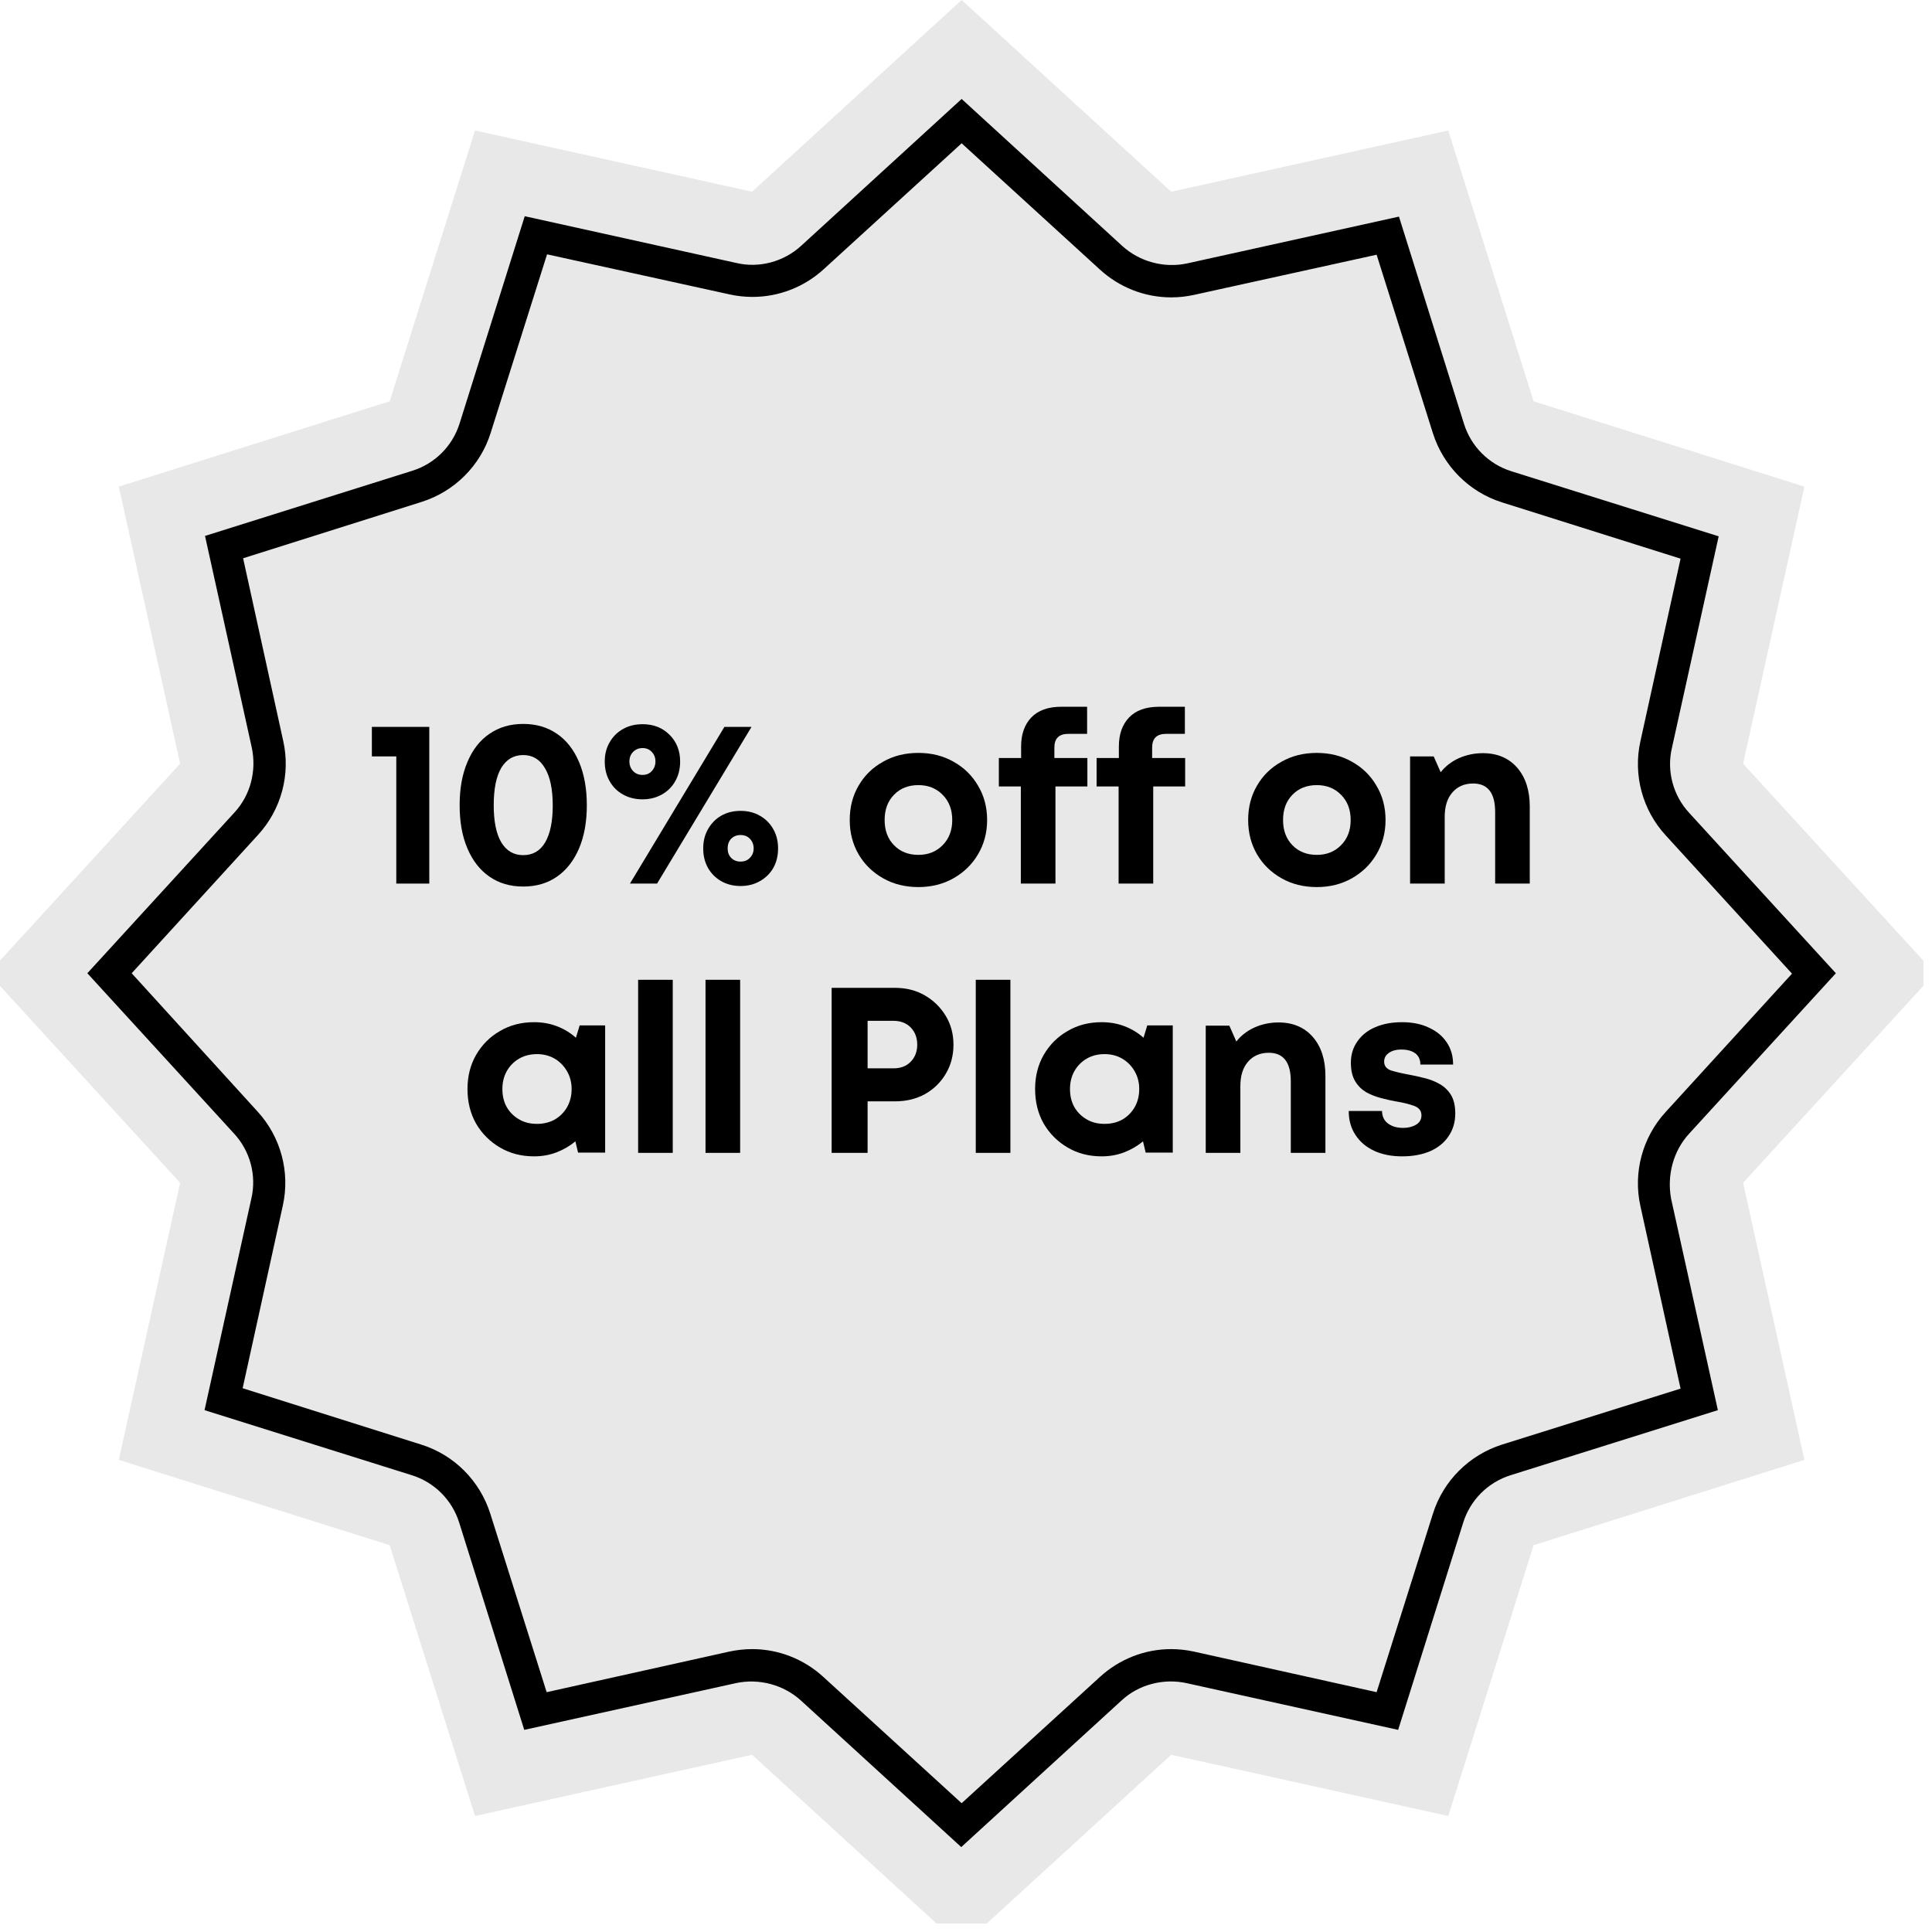
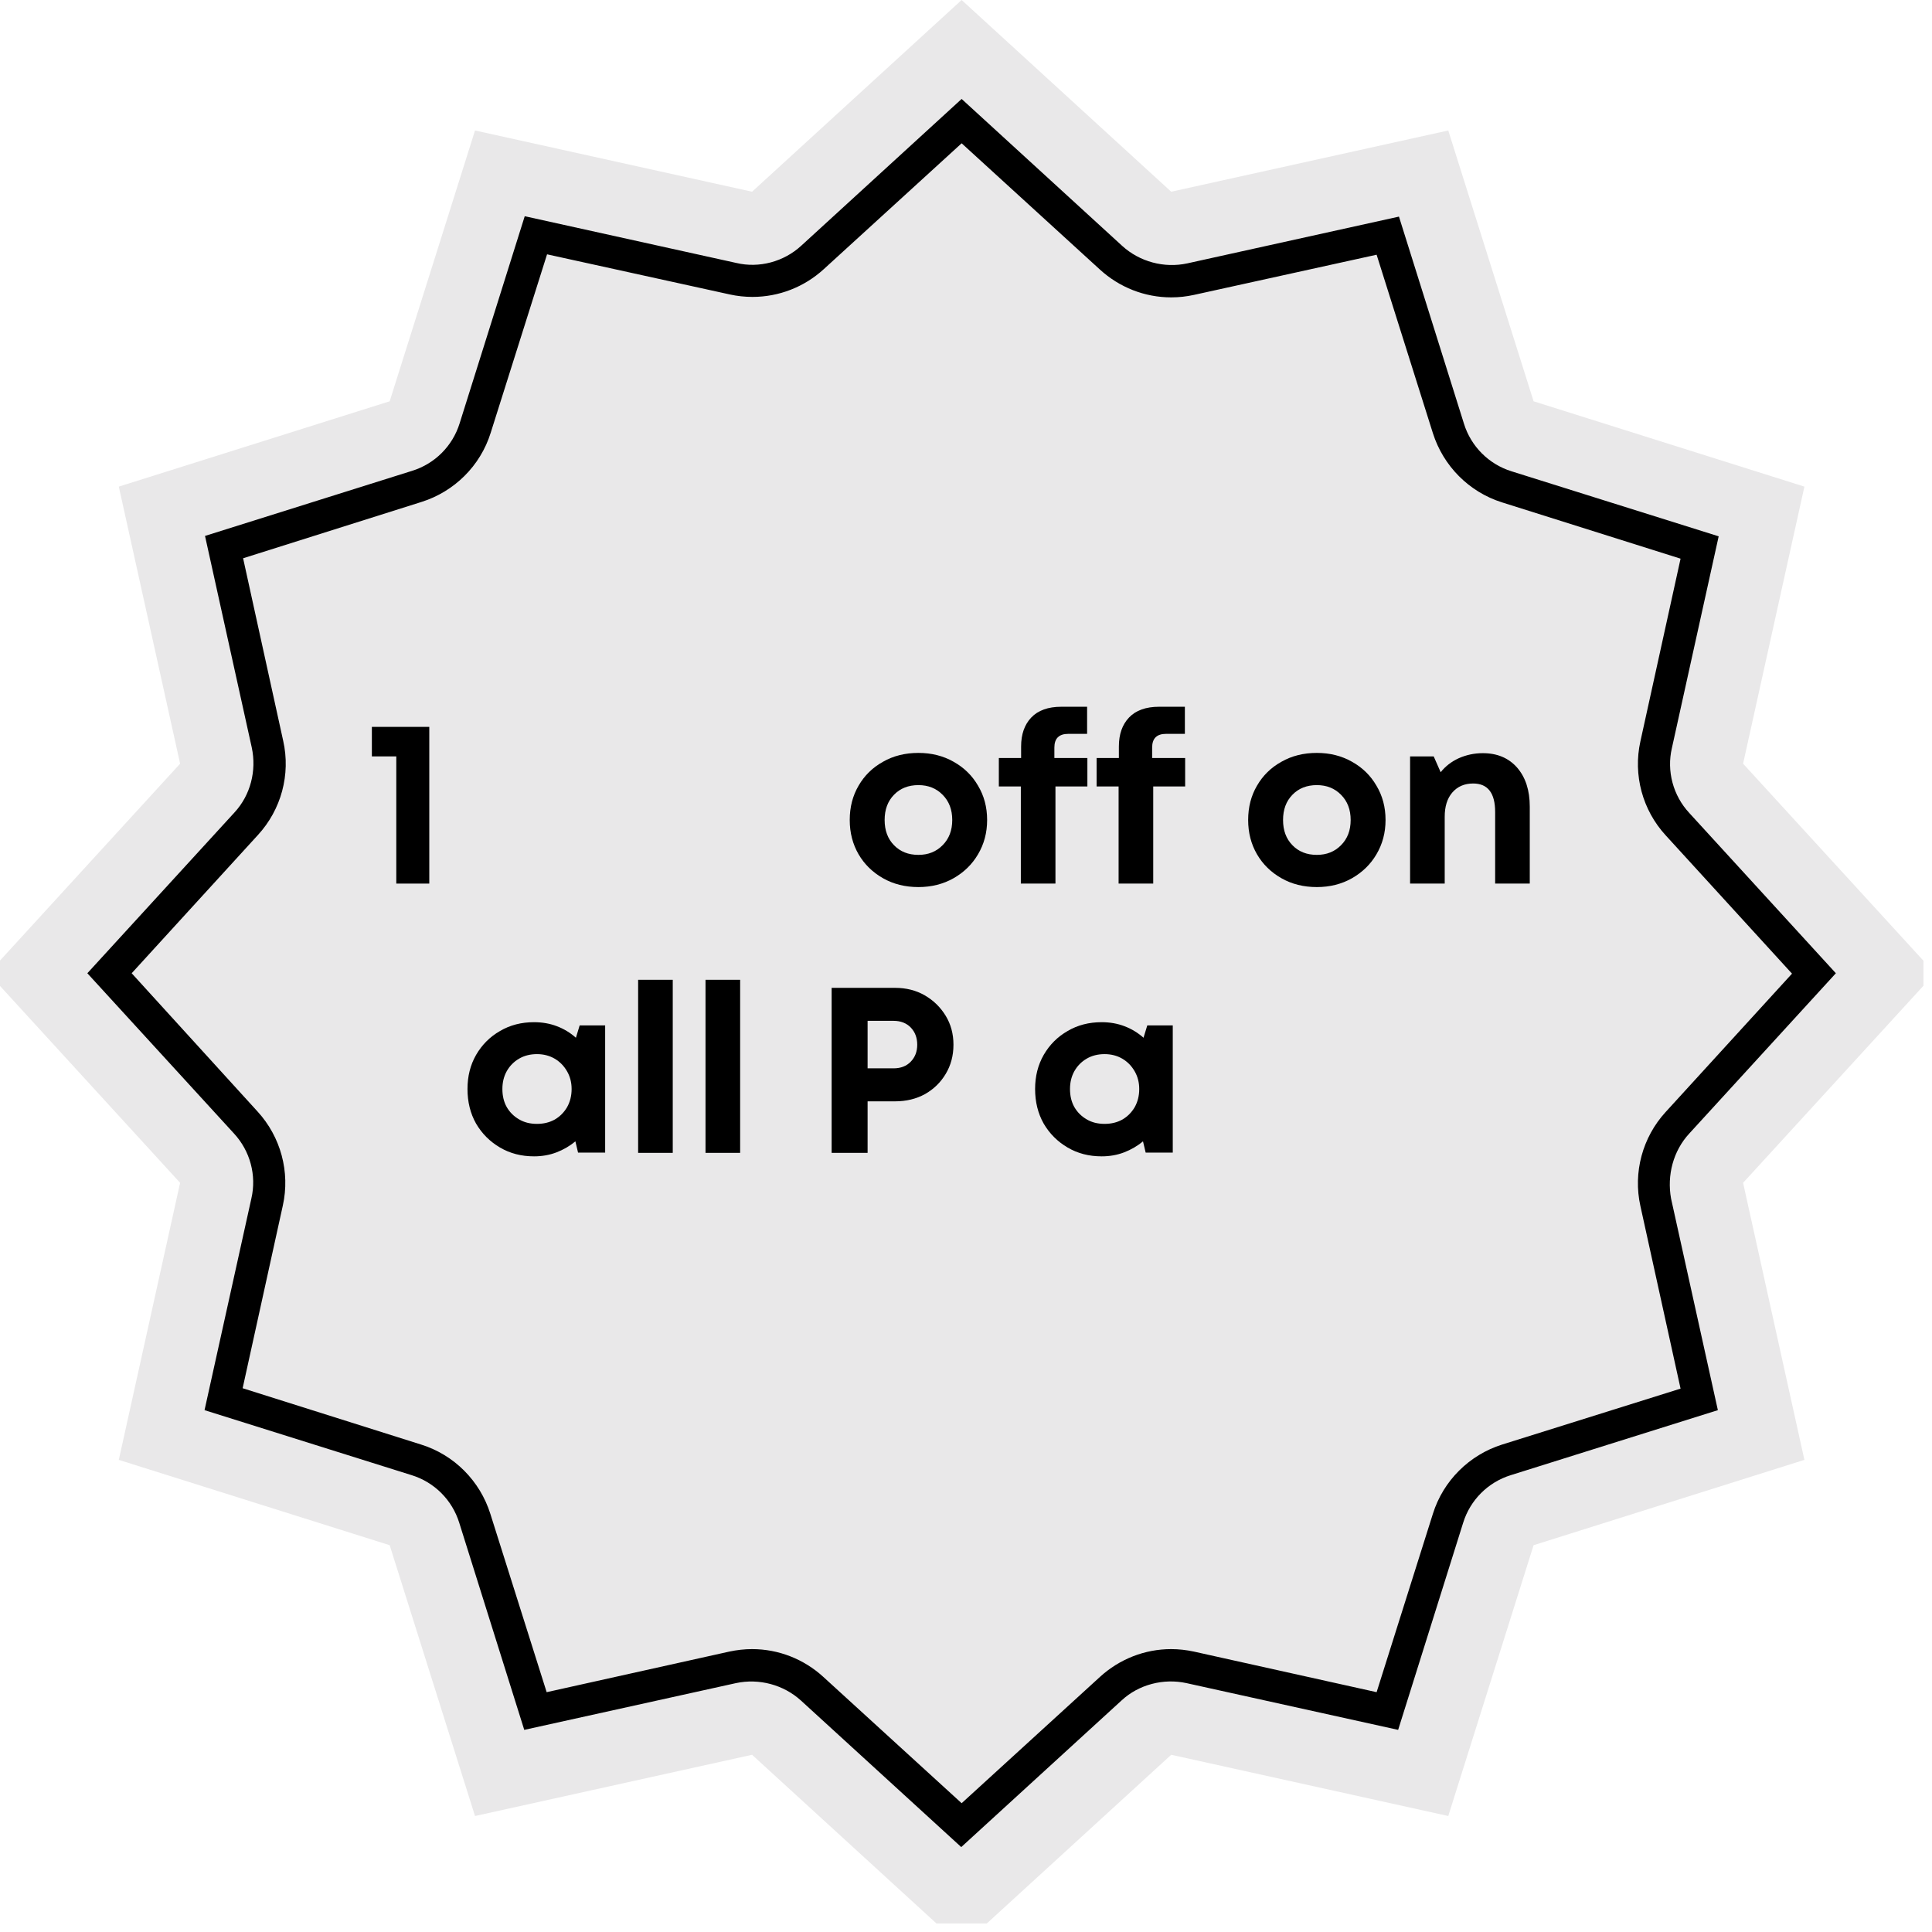
<svg xmlns="http://www.w3.org/2000/svg" width="150" zoomAndPan="magnify" viewBox="0 0 112.5 112.5" height="150" preserveAspectRatio="xMidYMid meet" version="1.0">
  <defs>
    <g />
    <clipPath id="f2e6629943">
      <path d="M 0 0 L 112.004 0 L 112.004 112.004 L 0 112.004 Z M 0 0 " clip-rule="nonzero" />
    </clipPath>
  </defs>
  <g clip-path="url(#f2e6629943)">
    <path fill="#e9e8e9" d="M 101.5 68.875 L 105.07 85.008 L 89.301 89.977 L 84.332 105.746 L 68.199 102.18 L 55.996 113.344 L 43.793 102.18 L 27.66 105.746 L 22.691 89.977 L 6.918 85.008 L 10.488 68.875 L -0.676 56.672 L 10.488 44.469 L 6.918 28.336 L 22.691 23.367 L 27.66 7.598 L 43.793 11.164 L 55.996 0 L 68.199 11.164 L 84.332 7.598 L 89.301 23.367 L 105.07 28.336 L 101.5 44.469 L 112.668 56.672 Z M 101.5 68.875 " fill-opacity="1" fill-rule="nonzero" />
  </g>
  <path fill="#000000" d="M 98.367 66.004 L 106.902 56.672 L 98.367 47.34 C 97.426 46.328 97.039 44.902 97.355 43.555 L 100.078 31.23 L 88.02 27.445 C 86.695 27.035 85.656 25.996 85.246 24.672 L 81.461 12.613 L 69.137 15.336 C 67.789 15.629 66.363 15.242 65.352 14.324 L 55.996 5.762 L 46.664 14.301 C 45.648 15.242 44.203 15.629 42.875 15.312 L 30.555 12.59 L 26.766 24.645 C 26.355 25.973 25.32 27.008 23.992 27.418 L 11.938 31.207 L 14.66 43.527 C 14.949 44.879 14.59 46.301 13.648 47.316 L 5.086 56.672 L 13.625 66.004 C 14.566 67.02 14.949 68.441 14.637 69.789 L 11.91 82.113 L 23.969 85.898 C 25.297 86.309 26.332 87.348 26.742 88.672 L 30.527 100.73 L 42.852 98.008 C 44.203 97.719 45.625 98.102 46.637 99.02 L 55.973 107.555 L 65.305 99.02 C 66.316 98.078 67.766 97.719 69.09 98.008 L 81.414 100.73 L 85.199 88.672 C 85.609 87.348 86.645 86.309 87.973 85.898 L 100.031 82.113 L 97.305 69.789 C 97.062 68.441 97.426 67.02 98.367 66.004 Z M 87.465 84.117 C 85.562 84.719 84.043 86.215 83.438 88.145 L 80.16 98.535 L 69.523 96.172 C 69.09 96.078 68.633 96.027 68.199 96.027 C 66.656 96.027 65.184 96.609 64.051 97.645 L 55.996 105 L 47.941 97.645 C 46.809 96.609 45.336 96.027 43.793 96.027 C 43.359 96.027 42.902 96.078 42.465 96.172 L 31.832 98.535 L 28.551 88.145 C 27.949 86.238 26.453 84.719 24.523 84.117 L 14.129 80.836 L 16.469 70.199 C 16.902 68.246 16.348 66.199 15 64.727 L 7.668 56.672 L 15.023 48.617 C 16.375 47.145 16.93 45.098 16.492 43.145 L 14.156 32.508 L 24.547 29.227 C 26.453 28.625 27.973 27.129 28.574 25.199 L 31.855 14.809 L 42.492 17.145 C 42.926 17.242 43.383 17.289 43.816 17.289 C 45.359 17.289 46.832 16.711 47.965 15.676 L 55.996 8.344 L 64.051 15.699 C 65.184 16.734 66.656 17.316 68.199 17.316 C 68.656 17.316 69.09 17.266 69.523 17.172 L 80.16 14.832 L 83.438 25.227 C 84.043 27.129 85.535 28.648 87.465 29.254 L 97.859 32.531 L 95.52 43.168 C 95.086 45.121 95.641 47.172 96.992 48.641 L 104.348 56.695 L 96.992 64.75 C 95.641 66.223 95.086 68.273 95.52 70.227 L 97.859 80.859 Z M 87.465 84.117 " fill-opacity="1" fill-rule="nonzero" />
  <g fill="#000000" fill-opacity="1">
    <g transform="translate(21.185, 51.451)">
      <g>
        <path d="M 0.469 -9.125 L 3.812 -9.125 L 3.812 0 L 1.891 0 L 1.891 -7.406 L 0.469 -7.406 Z M 0.469 -9.125 " />
      </g>
    </g>
  </g>
  <g fill="#000000" fill-opacity="1">
    <g transform="translate(26.124, 51.451)">
      <g>
-         <path d="M 4.344 0.172 C 3.582 0.172 2.926 -0.02 2.375 -0.406 C 1.82 -0.789 1.395 -1.336 1.094 -2.047 C 0.789 -2.754 0.641 -3.594 0.641 -4.562 C 0.641 -5.531 0.789 -6.367 1.094 -7.078 C 1.395 -7.797 1.82 -8.344 2.375 -8.719 C 2.926 -9.102 3.582 -9.297 4.344 -9.297 C 5.102 -9.297 5.758 -9.102 6.312 -8.719 C 6.863 -8.344 7.289 -7.797 7.594 -7.078 C 7.895 -6.367 8.047 -5.531 8.047 -4.562 C 8.047 -3.594 7.895 -2.754 7.594 -2.047 C 7.289 -1.336 6.863 -0.789 6.312 -0.406 C 5.758 -0.02 5.102 0.172 4.344 0.172 Z M 4.344 -1.656 C 4.906 -1.656 5.332 -1.906 5.625 -2.406 C 5.914 -2.906 6.062 -3.617 6.062 -4.547 C 6.062 -5.492 5.91 -6.219 5.609 -6.719 C 5.316 -7.227 4.895 -7.484 4.344 -7.484 C 3.789 -7.484 3.363 -7.234 3.062 -6.734 C 2.77 -6.234 2.625 -5.508 2.625 -4.562 C 2.625 -3.625 2.77 -2.906 3.062 -2.406 C 3.363 -1.906 3.789 -1.656 4.344 -1.656 Z M 4.344 -1.656 " />
-       </g>
+         </g>
    </g>
  </g>
  <g fill="#000000" fill-opacity="1">
    <g transform="translate(34.823, 51.451)">
      <g>
-         <path d="M 2.594 -4.906 C 2.164 -4.906 1.785 -5 1.453 -5.188 C 1.117 -5.375 0.859 -5.633 0.672 -5.969 C 0.484 -6.301 0.391 -6.68 0.391 -7.109 C 0.391 -7.523 0.484 -7.895 0.672 -8.219 C 0.859 -8.551 1.117 -8.812 1.453 -9 C 1.785 -9.188 2.164 -9.281 2.594 -9.281 C 3.227 -9.281 3.75 -9.078 4.156 -8.672 C 4.57 -8.266 4.781 -7.742 4.781 -7.109 C 4.781 -6.68 4.688 -6.301 4.5 -5.969 C 4.312 -5.633 4.051 -5.375 3.719 -5.188 C 3.383 -5 3.008 -4.906 2.594 -4.906 Z M 1.859 0 L 7.359 -9.125 L 8.938 -9.125 L 3.438 0 Z M 2.594 -6.328 C 2.812 -6.328 2.988 -6.398 3.125 -6.547 C 3.27 -6.703 3.344 -6.891 3.344 -7.109 C 3.344 -7.336 3.27 -7.523 3.125 -7.672 C 2.988 -7.816 2.812 -7.891 2.594 -7.891 C 2.375 -7.891 2.191 -7.816 2.047 -7.672 C 1.898 -7.523 1.828 -7.336 1.828 -7.109 C 1.828 -6.891 1.898 -6.703 2.047 -6.547 C 2.191 -6.398 2.375 -6.328 2.594 -6.328 Z M 8.297 0.141 C 7.879 0.141 7.504 0.047 7.172 -0.141 C 6.848 -0.328 6.594 -0.582 6.406 -0.906 C 6.219 -1.238 6.125 -1.617 6.125 -2.047 C 6.125 -2.473 6.219 -2.848 6.406 -3.172 C 6.594 -3.504 6.848 -3.766 7.172 -3.953 C 7.504 -4.141 7.879 -4.234 8.297 -4.234 C 8.723 -4.234 9.098 -4.141 9.422 -3.953 C 9.754 -3.766 10.016 -3.504 10.203 -3.172 C 10.391 -2.848 10.484 -2.473 10.484 -2.047 C 10.484 -1.617 10.391 -1.238 10.203 -0.906 C 10.016 -0.582 9.754 -0.328 9.422 -0.141 C 9.098 0.047 8.723 0.141 8.297 0.141 Z M 8.297 -1.281 C 8.523 -1.281 8.707 -1.352 8.844 -1.5 C 8.988 -1.645 9.062 -1.828 9.062 -2.047 C 9.062 -2.273 8.988 -2.461 8.844 -2.609 C 8.707 -2.754 8.523 -2.828 8.297 -2.828 C 8.078 -2.828 7.895 -2.754 7.75 -2.609 C 7.613 -2.461 7.547 -2.273 7.547 -2.047 C 7.547 -1.828 7.613 -1.645 7.75 -1.5 C 7.895 -1.352 8.078 -1.281 8.297 -1.281 Z M 8.297 -1.281 " />
-       </g>
+         </g>
    </g>
  </g>
  <g fill="#000000" fill-opacity="1">
    <g transform="translate(45.716, 51.451)">
      <g />
    </g>
  </g>
  <g fill="#000000" fill-opacity="1">
    <g transform="translate(48.996, 51.451)">
      <g>
        <path d="M 4.484 0.203 C 3.711 0.203 3.023 0.031 2.422 -0.312 C 1.816 -0.656 1.344 -1.117 1 -1.703 C 0.656 -2.297 0.484 -2.961 0.484 -3.703 C 0.484 -4.453 0.656 -5.117 1 -5.703 C 1.344 -6.297 1.816 -6.758 2.422 -7.094 C 3.023 -7.438 3.711 -7.609 4.484 -7.609 C 5.242 -7.609 5.926 -7.438 6.531 -7.094 C 7.133 -6.758 7.609 -6.297 7.953 -5.703 C 8.305 -5.117 8.484 -4.453 8.484 -3.703 C 8.484 -2.961 8.305 -2.297 7.953 -1.703 C 7.609 -1.117 7.133 -0.656 6.531 -0.312 C 5.926 0.031 5.242 0.203 4.484 0.203 Z M 4.484 -1.672 C 5.055 -1.672 5.523 -1.859 5.891 -2.234 C 6.266 -2.609 6.453 -3.098 6.453 -3.703 C 6.453 -4.305 6.266 -4.797 5.891 -5.172 C 5.523 -5.547 5.055 -5.734 4.484 -5.734 C 3.898 -5.734 3.426 -5.547 3.062 -5.172 C 2.695 -4.797 2.516 -4.305 2.516 -3.703 C 2.516 -3.098 2.695 -2.609 3.062 -2.234 C 3.426 -1.859 3.898 -1.672 4.484 -1.672 Z M 4.484 -1.672 " />
      </g>
    </g>
  </g>
  <g fill="#000000" fill-opacity="1">
    <g transform="translate(57.818, 51.451)">
      <g>
        <path d="M 5.5 -7.312 L 5.5 -5.656 L 3.641 -5.656 L 3.641 0 L 1.625 0 L 1.625 -5.656 L 0.344 -5.656 L 0.344 -7.312 L 1.641 -7.312 L 1.641 -7.984 C 1.641 -8.691 1.836 -9.254 2.234 -9.672 C 2.629 -10.086 3.211 -10.297 3.984 -10.297 L 5.484 -10.297 L 5.484 -8.719 L 4.391 -8.719 C 3.848 -8.719 3.578 -8.453 3.578 -7.922 L 3.578 -7.312 Z M 5.5 -7.312 " />
      </g>
    </g>
  </g>
  <g fill="#000000" fill-opacity="1">
    <g transform="translate(63.511, 51.451)">
      <g>
        <path d="M 5.5 -7.312 L 5.5 -5.656 L 3.641 -5.656 L 3.641 0 L 1.625 0 L 1.625 -5.656 L 0.344 -5.656 L 0.344 -7.312 L 1.641 -7.312 L 1.641 -7.984 C 1.641 -8.691 1.836 -9.254 2.234 -9.672 C 2.629 -10.086 3.211 -10.297 3.984 -10.297 L 5.484 -10.297 L 5.484 -8.719 L 4.391 -8.719 C 3.848 -8.719 3.578 -8.453 3.578 -7.922 L 3.578 -7.312 Z M 5.5 -7.312 " />
      </g>
    </g>
  </g>
  <g fill="#000000" fill-opacity="1">
    <g transform="translate(68.917, 51.451)">
      <g />
    </g>
  </g>
  <g fill="#000000" fill-opacity="1">
    <g transform="translate(72.196, 51.451)">
      <g>
        <path d="M 4.484 0.203 C 3.711 0.203 3.023 0.031 2.422 -0.312 C 1.816 -0.656 1.344 -1.117 1 -1.703 C 0.656 -2.297 0.484 -2.961 0.484 -3.703 C 0.484 -4.453 0.656 -5.117 1 -5.703 C 1.344 -6.297 1.816 -6.758 2.422 -7.094 C 3.023 -7.438 3.711 -7.609 4.484 -7.609 C 5.242 -7.609 5.926 -7.438 6.531 -7.094 C 7.133 -6.758 7.609 -6.297 7.953 -5.703 C 8.305 -5.117 8.484 -4.453 8.484 -3.703 C 8.484 -2.961 8.305 -2.297 7.953 -1.703 C 7.609 -1.117 7.133 -0.656 6.531 -0.312 C 5.926 0.031 5.242 0.203 4.484 0.203 Z M 4.484 -1.672 C 5.055 -1.672 5.523 -1.859 5.891 -2.234 C 6.266 -2.609 6.453 -3.098 6.453 -3.703 C 6.453 -4.305 6.266 -4.797 5.891 -5.172 C 5.523 -5.547 5.055 -5.734 4.484 -5.734 C 3.898 -5.734 3.426 -5.547 3.062 -5.172 C 2.695 -4.797 2.516 -4.305 2.516 -3.703 C 2.516 -3.098 2.695 -2.609 3.062 -2.234 C 3.426 -1.859 3.898 -1.672 4.484 -1.672 Z M 4.484 -1.672 " />
      </g>
    </g>
  </g>
  <g fill="#000000" fill-opacity="1">
    <g transform="translate(81.156, 51.451)">
      <g>
        <path d="M 5.188 -7.594 C 6.031 -7.594 6.695 -7.312 7.188 -6.75 C 7.676 -6.188 7.922 -5.43 7.922 -4.484 L 7.922 0 L 5.906 0 L 5.906 -4.172 C 5.906 -5.273 5.477 -5.828 4.625 -5.828 C 4.113 -5.828 3.707 -5.648 3.406 -5.297 C 3.113 -4.953 2.969 -4.484 2.969 -3.891 L 2.969 0 L 0.953 0 L 0.953 -7.406 L 2.328 -7.406 L 2.734 -6.484 C 3.004 -6.828 3.352 -7.098 3.781 -7.297 C 4.219 -7.492 4.688 -7.594 5.188 -7.594 Z M 5.188 -7.594 " />
      </g>
    </g>
  </g>
  <g fill="#000000" fill-opacity="1">
    <g transform="translate(89.961, 51.451)">
      <g />
    </g>
  </g>
  <g fill="#000000" fill-opacity="1">
    <g transform="translate(26.738, 67.131)">
      <g>
        <path d="M 7.016 -7.422 L 8.5 -7.422 L 8.5 -0.016 L 6.922 -0.016 L 6.766 -0.672 C 6.441 -0.398 6.078 -0.188 5.672 -0.031 C 5.266 0.125 4.828 0.203 4.359 0.203 C 3.617 0.203 2.957 0.031 2.375 -0.312 C 1.789 -0.656 1.328 -1.117 0.984 -1.703 C 0.648 -2.297 0.484 -2.969 0.484 -3.719 C 0.484 -4.457 0.648 -5.117 0.984 -5.703 C 1.328 -6.297 1.789 -6.758 2.375 -7.094 C 2.957 -7.438 3.617 -7.609 4.359 -7.609 C 4.836 -7.609 5.281 -7.531 5.688 -7.375 C 6.102 -7.219 6.473 -6.992 6.797 -6.703 Z M 4.531 -1.688 C 4.914 -1.688 5.258 -1.77 5.562 -1.938 C 5.863 -2.113 6.102 -2.352 6.281 -2.656 C 6.457 -2.969 6.547 -3.32 6.547 -3.719 C 6.547 -4.102 6.457 -4.445 6.281 -4.75 C 6.102 -5.062 5.863 -5.305 5.562 -5.484 C 5.258 -5.66 4.914 -5.75 4.531 -5.75 C 4.133 -5.75 3.785 -5.66 3.484 -5.484 C 3.18 -5.305 2.941 -5.062 2.766 -4.75 C 2.598 -4.445 2.516 -4.102 2.516 -3.719 C 2.516 -3.32 2.598 -2.973 2.766 -2.672 C 2.941 -2.367 3.18 -2.129 3.484 -1.953 C 3.785 -1.773 4.133 -1.688 4.531 -1.688 Z M 4.531 -1.688 " />
      </g>
    </g>
  </g>
  <g fill="#000000" fill-opacity="1">
    <g transform="translate(36.205, 67.131)">
      <g>
        <path d="M 0.953 0 L 0.953 -10.078 L 2.969 -10.078 L 2.969 0 Z M 0.953 0 " />
      </g>
    </g>
  </g>
  <g fill="#000000" fill-opacity="1">
    <g transform="translate(40.129, 67.131)">
      <g>
        <path d="M 0.953 0 L 0.953 -10.078 L 2.969 -10.078 L 2.969 0 Z M 0.953 0 " />
      </g>
    </g>
  </g>
  <g fill="#000000" fill-opacity="1">
    <g transform="translate(44.053, 67.131)">
      <g />
    </g>
  </g>
  <g fill="#000000" fill-opacity="1">
    <g transform="translate(47.332, 67.131)">
      <g>
        <path d="M 4.781 -9.609 C 5.438 -9.609 6.016 -9.461 6.516 -9.172 C 7.023 -8.879 7.43 -8.484 7.734 -7.984 C 8.035 -7.492 8.188 -6.93 8.188 -6.297 C 8.188 -5.66 8.035 -5.094 7.734 -4.594 C 7.441 -4.102 7.039 -3.711 6.531 -3.422 C 6.02 -3.141 5.438 -3 4.781 -3 L 3.188 -3 L 3.188 0 L 1.094 0 L 1.094 -9.609 Z M 4.703 -4.922 C 5.117 -4.922 5.453 -5.051 5.703 -5.312 C 5.953 -5.57 6.078 -5.898 6.078 -6.297 C 6.078 -6.703 5.953 -7.035 5.703 -7.297 C 5.453 -7.555 5.117 -7.688 4.703 -7.688 L 3.188 -7.688 L 3.188 -4.922 Z M 4.703 -4.922 " />
      </g>
    </g>
  </g>
  <g fill="#000000" fill-opacity="1">
    <g transform="translate(55.866, 67.131)">
      <g>
-         <path d="M 0.953 0 L 0.953 -10.078 L 2.969 -10.078 L 2.969 0 Z M 0.953 0 " />
-       </g>
+         </g>
    </g>
  </g>
  <g fill="#000000" fill-opacity="1">
    <g transform="translate(59.79, 67.131)">
      <g>
        <path d="M 7.016 -7.422 L 8.5 -7.422 L 8.5 -0.016 L 6.922 -0.016 L 6.766 -0.672 C 6.441 -0.398 6.078 -0.188 5.672 -0.031 C 5.266 0.125 4.828 0.203 4.359 0.203 C 3.617 0.203 2.957 0.031 2.375 -0.312 C 1.789 -0.656 1.328 -1.117 0.984 -1.703 C 0.648 -2.297 0.484 -2.969 0.484 -3.719 C 0.484 -4.457 0.648 -5.117 0.984 -5.703 C 1.328 -6.297 1.789 -6.758 2.375 -7.094 C 2.957 -7.438 3.617 -7.609 4.359 -7.609 C 4.836 -7.609 5.281 -7.531 5.688 -7.375 C 6.102 -7.219 6.473 -6.992 6.797 -6.703 Z M 4.531 -1.688 C 4.914 -1.688 5.258 -1.77 5.562 -1.938 C 5.863 -2.113 6.102 -2.352 6.281 -2.656 C 6.457 -2.969 6.547 -3.32 6.547 -3.719 C 6.547 -4.102 6.457 -4.445 6.281 -4.75 C 6.102 -5.062 5.863 -5.305 5.562 -5.484 C 5.258 -5.66 4.914 -5.75 4.531 -5.75 C 4.133 -5.75 3.785 -5.66 3.484 -5.484 C 3.18 -5.305 2.941 -5.062 2.766 -4.75 C 2.598 -4.445 2.516 -4.102 2.516 -3.719 C 2.516 -3.32 2.598 -2.973 2.766 -2.672 C 2.941 -2.367 3.18 -2.129 3.484 -1.953 C 3.785 -1.773 4.133 -1.688 4.531 -1.688 Z M 4.531 -1.688 " />
      </g>
    </g>
  </g>
  <g fill="#000000" fill-opacity="1">
    <g transform="translate(69.257, 67.131)">
      <g>
-         <path d="M 5.188 -7.594 C 6.031 -7.594 6.695 -7.312 7.188 -6.75 C 7.676 -6.188 7.922 -5.43 7.922 -4.484 L 7.922 0 L 5.906 0 L 5.906 -4.172 C 5.906 -5.273 5.477 -5.828 4.625 -5.828 C 4.113 -5.828 3.707 -5.648 3.406 -5.297 C 3.113 -4.953 2.969 -4.484 2.969 -3.891 L 2.969 0 L 0.953 0 L 0.953 -7.406 L 2.328 -7.406 L 2.734 -6.484 C 3.004 -6.828 3.352 -7.098 3.781 -7.297 C 4.219 -7.492 4.688 -7.594 5.188 -7.594 Z M 5.188 -7.594 " />
-       </g>
+         </g>
    </g>
  </g>
  <g fill="#000000" fill-opacity="1">
    <g transform="translate(78.052, 67.131)">
      <g>
-         <path d="M 3.594 0.203 C 2.969 0.203 2.422 0.094 1.953 -0.125 C 1.492 -0.344 1.133 -0.648 0.875 -1.047 C 0.613 -1.441 0.484 -1.906 0.484 -2.438 L 2.422 -2.438 C 2.43 -2.113 2.551 -1.867 2.781 -1.703 C 3.008 -1.535 3.301 -1.453 3.656 -1.453 C 3.945 -1.453 4.195 -1.516 4.406 -1.641 C 4.613 -1.766 4.719 -1.945 4.719 -2.188 C 4.719 -2.445 4.578 -2.629 4.297 -2.734 C 4.016 -2.836 3.68 -2.922 3.297 -2.984 C 3.004 -3.035 2.695 -3.102 2.375 -3.188 C 2.062 -3.27 1.77 -3.383 1.5 -3.531 C 1.238 -3.688 1.023 -3.898 0.859 -4.172 C 0.691 -4.453 0.609 -4.812 0.609 -5.25 C 0.609 -5.719 0.734 -6.129 0.984 -6.484 C 1.234 -6.848 1.578 -7.125 2.016 -7.312 C 2.461 -7.508 2.988 -7.609 3.594 -7.609 C 4.188 -7.609 4.703 -7.504 5.141 -7.297 C 5.586 -7.098 5.938 -6.812 6.188 -6.438 C 6.438 -6.07 6.562 -5.641 6.562 -5.141 L 4.656 -5.141 C 4.656 -5.43 4.555 -5.648 4.359 -5.797 C 4.16 -5.941 3.891 -6.016 3.547 -6.016 C 3.234 -6.016 2.988 -5.945 2.812 -5.812 C 2.633 -5.688 2.547 -5.52 2.547 -5.312 C 2.547 -5.062 2.68 -4.891 2.953 -4.797 C 3.234 -4.711 3.566 -4.633 3.953 -4.562 C 4.254 -4.508 4.562 -4.441 4.875 -4.359 C 5.195 -4.285 5.492 -4.172 5.766 -4.016 C 6.047 -3.859 6.27 -3.645 6.438 -3.375 C 6.602 -3.102 6.688 -2.742 6.688 -2.297 C 6.688 -1.785 6.555 -1.344 6.297 -0.969 C 6.047 -0.594 5.688 -0.301 5.219 -0.094 C 4.758 0.102 4.219 0.203 3.594 0.203 Z M 3.594 0.203 " />
-       </g>
+         </g>
    </g>
  </g>
</svg>